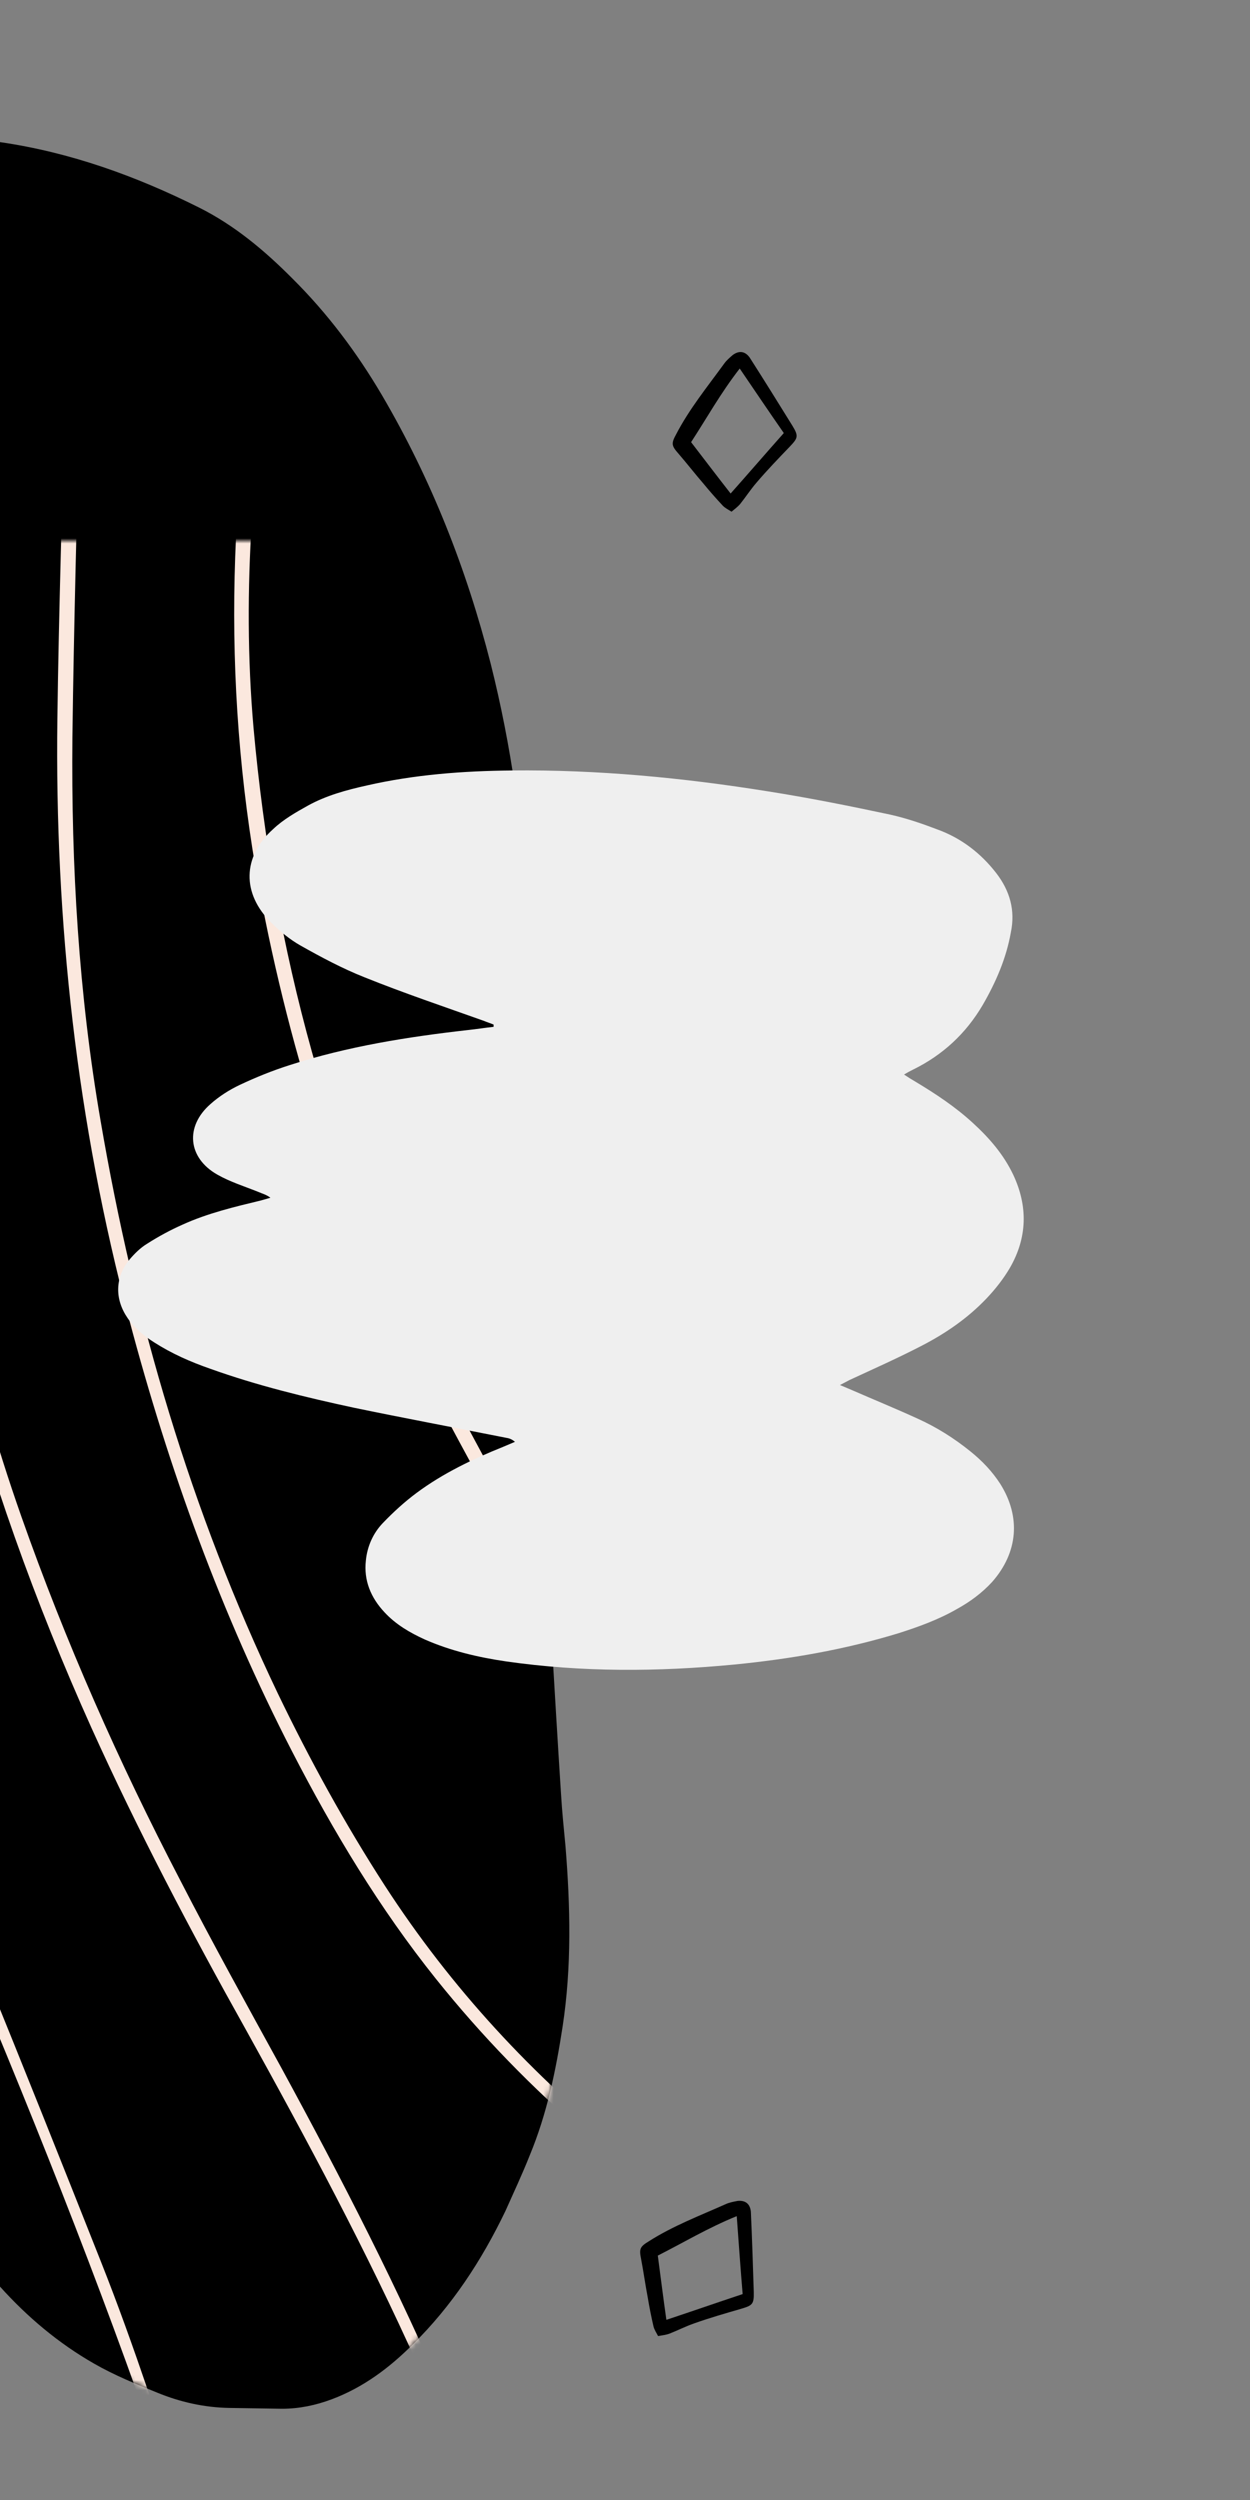
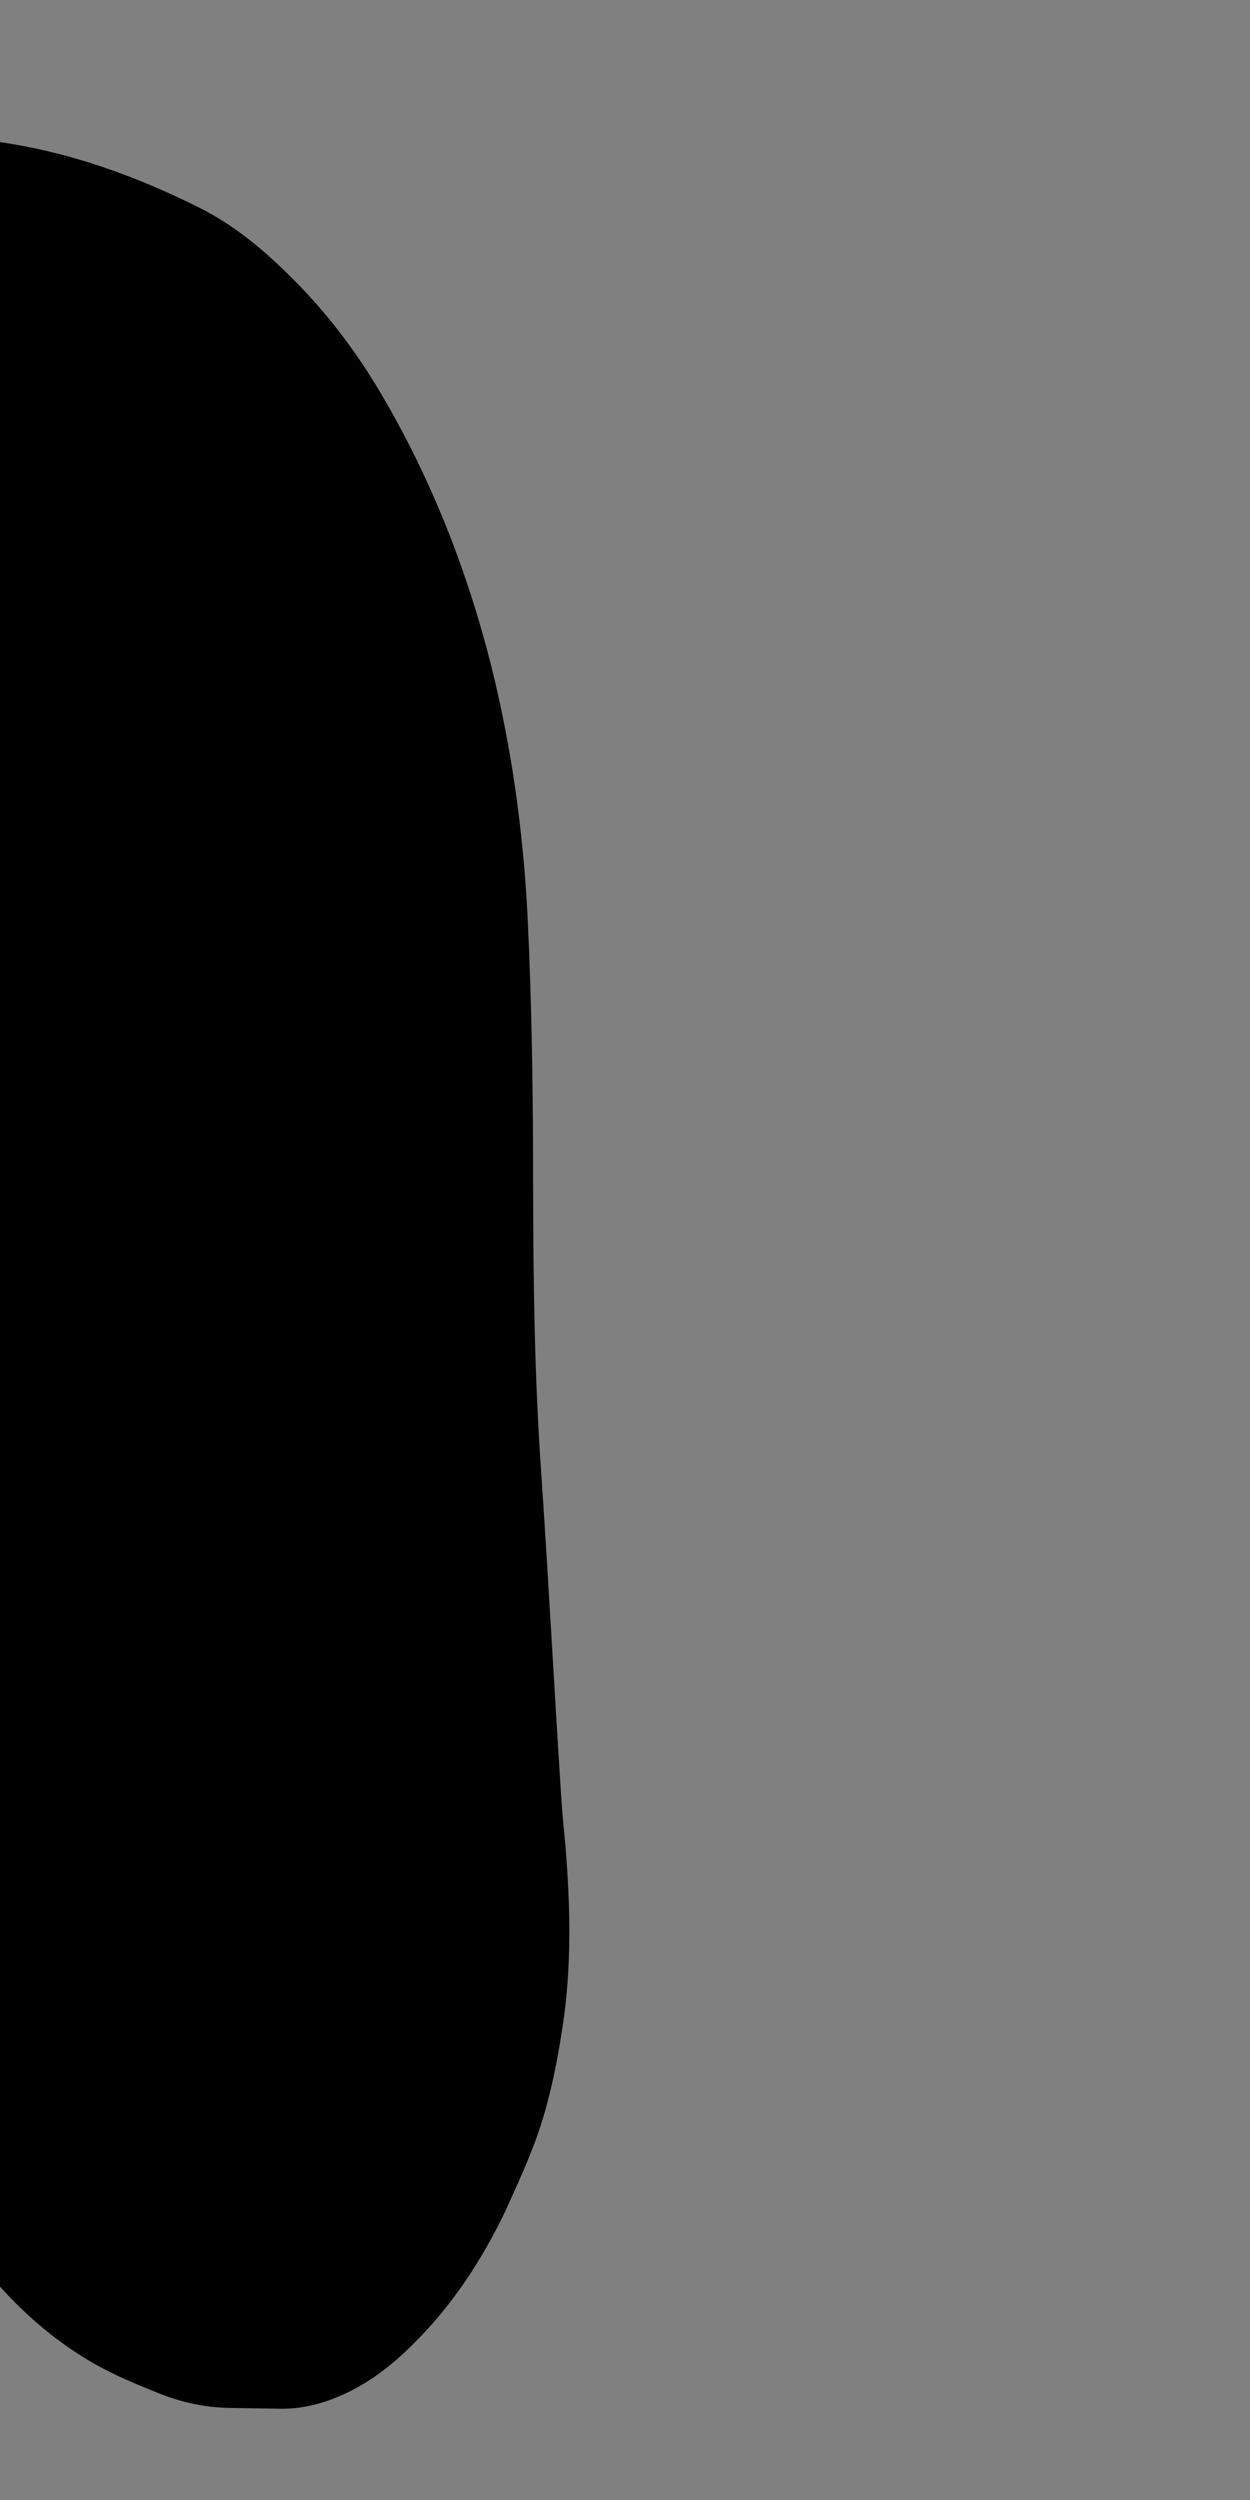
<svg xmlns="http://www.w3.org/2000/svg" viewBox="0 0 245 490" fill="none">
  <rect x="0" y="0" width="245" height="490" fill="#808080" stroke="none" />
  <g clip-path="url(#clip0_860_8)">
    <path d="M99.066 433.353C94.401 443.072 88.541 451.998 80.888 459.525C76.305 464.108 71.203 467.933 65.066 470.243C61.878 471.438 58.65 472.115 55.263 472.115C51.796 472.075 48.449 471.995 44.982 471.955C40.041 471.875 35.299 470.8 30.836 468.967C26.613 467.255 22.389 465.54 18.444 463.27C11.472 459.288 5.376 454.147 -0.002 448.173C-3.787 443.99 -6.934 439.327 -9.921 434.55C-12.033 431.202 -14.064 427.895 -16.176 424.55C-22.39 414.87 -26.014 404.192 -28.282 393C-30.312 383.12 -31.187 373.12 -32.181 363.163C-34.646 336.033 -37.15 308.985 -39.416 281.855C-41.323 259.387 -45.064 237.199 -50.877 215.369C-55.138 199.593 -59.438 183.898 -63.698 168.123C-67.361 154.538 -70.626 140.755 -72.376 126.733C-74.285 111.037 -75.198 95.341 -73.72 79.646C-73.041 71.718 -71.485 64.03 -68.296 56.66C-65.226 49.529 -60.921 43.315 -55.301 38.056C-48.445 31.523 -39.997 28.575 -30.871 27.459C-20.55 26.145 -10.309 26.384 0.012 27.858C13.759 29.849 26.669 34.51 39.021 40.684C45.953 44.15 51.85 49.09 57.348 54.627C64.201 61.439 69.937 69.088 74.837 77.413C84.516 93.906 91.445 111.513 96.184 130.117C100.245 146.291 102.513 162.663 103.385 179.236C104.258 197.002 104.494 214.849 104.489 232.576C104.525 251.22 104.76 269.863 106.071 288.548C107.501 309.58 108.612 330.655 109.962 351.647C110.161 355.033 110.518 358.5 110.836 361.848C111.79 373.678 112.067 385.47 110.27 397.22C108.954 405.825 107.198 414.31 103.85 422.397C102.334 426.223 100.66 429.767 99.066 433.353Z" fill="black" />
    <mask id="mask0_860_8" style="mask-type:alpha" maskUnits="userSpaceOnUse" x="-298" y="106" width="745" height="1783">
      <path d="M99.066 433.353C94.401 443.072 88.541 451.998 80.888 459.525C76.305 464.108 71.203 467.933 65.066 470.243C61.878 471.438 58.65 472.115 55.263 472.115C51.796 472.075 48.449 471.995 44.982 471.955C40.041 471.875 35.299 470.8 30.836 468.967C26.613 467.255 22.389 465.54 18.444 463.27C11.472 459.288 5.376 454.147 -0.002 448.173C-3.787 443.99 -6.934 439.327 -9.921 434.55C-12.033 431.202 -14.064 427.895 -16.176 424.55C-22.39 414.87 -26.014 404.192 -28.282 393C-30.312 383.12 -31.187 373.12 -32.181 363.163C-34.646 336.033 -37.15 308.985 -39.416 281.855C-41.323 259.387 -45.064 237.199 -50.877 215.369C-55.138 199.593 -59.438 183.898 -63.698 168.123C-67.361 154.538 -70.626 140.755 -72.376 126.733C-74.285 111.037 -75.198 95.341 -73.72 79.646C-73.041 71.718 -71.485 64.03 -68.296 56.66C-65.226 49.529 -60.921 43.315 -55.301 38.056C-48.445 31.523 -39.997 28.575 -30.871 27.459C-20.55 26.145 -10.309 26.384 0.012 27.858C13.759 29.849 26.669 34.51 39.021 40.684C45.953 44.15 51.85 49.09 57.348 54.627C64.201 61.439 69.937 69.088 74.837 77.413C84.516 93.906 91.445 111.513 96.184 130.117C100.245 146.291 102.513 162.663 103.385 179.236C104.258 197.002 104.494 214.849 104.489 232.576C104.525 251.22 104.76 269.863 106.071 288.548C107.501 309.58 108.612 330.655 109.962 351.647C110.161 355.033 110.518 358.5 110.836 361.848C111.79 373.678 112.067 385.47 110.27 397.22C108.954 405.825 107.198 414.31 103.85 422.397C102.334 426.223 100.66 429.767 99.066 433.353Z" fill="black" />
    </mask>
    <g mask="url(#mask0_860_8)">
-       <path d="M79.113 -5.586C78.594 -4.351 78.316 -3.395 77.797 -2.559C76.164 0.509 74.45 3.537 72.816 6.605C63.85 23.935 57.593 42.222 54.283 61.386C49.699 88.28 47.306 115.372 49.693 142.665C53.593 186.054 64.665 227.452 84.662 266.34C97.807 291.84 111.988 316.863 127.087 341.248C140.391 362.845 152.859 384.92 163.695 407.87C166.722 414.165 169.63 420.5 171.661 427.195C172.656 430.382 173.293 433.688 173.851 436.957C174.13 438.59 174.011 440.423 173.771 442.095C173.093 446.24 170.344 448.75 166.121 448.63C163.85 448.59 161.379 448.15 159.268 447.392C155.961 446.238 152.774 444.842 149.746 443.13C125.044 428.582 103.412 410.295 85.445 387.86C74.411 374.072 65.328 358.973 57.242 343.275C43.34 316.3 33.103 287.97 25.337 258.685C15.062 220.075 10.723 180.75 11.245 140.868C11.526 119.393 12.246 98.037 12.726 76.562C13.086 60.505 13.128 44.489 11.735 28.552C10.661 16.16 8.71 3.928 4.767 -7.905C3.134 -12.806 1.182 -17.667 -1.447 -22.17C-3.798 -26.234 -6.586 -30.019 -10.451 -32.848C-12.642 -34.442 -15.032 -35.638 -17.901 -35.877C-20.65 -36.157 -23.12 -35.4 -25.272 -33.687C-27.384 -32.053 -28.938 -29.942 -30.293 -27.631C-34.198 -20.619 -36.111 -13.009 -36.989 -5.081C-38.145 5.796 -37.708 16.673 -37.072 27.55C-35.799 49.105 -32.853 70.501 -28.951 91.777C-24.292 116.919 -20.868 142.139 -18.64 167.56C-17.406 181.425 -15.933 195.21 -14.779 209.036C-12.233 239.197 -5.901 268.562 4.176 297.21C12.819 321.755 23.296 345.423 35.286 368.452C41.699 380.923 48.511 393.195 55.283 405.548C66.954 427.022 78.188 448.78 87.748 471.29C93.483 484.72 98.582 498.425 102.007 512.69C104.317 522.212 105.989 531.815 106.188 541.575C106.267 545.202 106.106 548.707 105.15 552.212C104.472 554.565 103.556 556.795 102.002 558.707C99.451 561.815 96.144 563.447 92.24 563.688C88.216 563.965 84.431 562.97 80.845 561.375C74.152 558.425 68.734 553.722 63.874 548.305C57.898 541.73 53.157 534.28 48.975 526.51C43.876 516.985 39.773 507.065 36.428 496.825C24.518 460.488 10.617 424.945 -4.121 389.685C-13.959 365.938 -22.244 341.67 -28.298 316.73C-33.674 294.615 -37.058 272.105 -39.526 249.554C-43.984 208.077 -46.729 166.56 -47.481 124.845C-47.838 105.043 -48.712 85.281 -50.822 65.599C-52.215 53.048 -54.046 40.577 -57.392 28.345C-59.184 21.771 -61.494 15.436 -64.561 9.419C-68.186 2.327 -72.768 -4.049 -78.783 -9.348C-83.086 -13.094 -87.907 -15.605 -93.604 -16.562C-101.732 -18.236 -108.147 -15.368 -112.49 -8.476C-116.076 -2.898 -117.87 3.277 -118.469 9.851C-119.227 17.939 -118.231 25.908 -116.639 33.877C-114.488 44.714 -111.302 55.273 -107.917 65.832C-101.743 85.156 -94.254 104.043 -86.766 122.928C-82.026 134.962 -77.206 147.034 -72.626 159.187C-64.38 181.539 -58.247 204.529 -53.389 227.878C-46.619 260.55 -40.925 293.38 -35.908 326.37C-33.639 341.152 -32.844 356.092 -31.969 371.075C-31.094 384.86 -30.338 398.685 -28.427 412.392C-26.556 425.38 -23.808 438.21 -18.869 450.442C-14.448 461.52 -8.672 471.877 -0.585 480.805C3.12 484.95 7.224 488.695 12.164 491.365C14.674 492.72 17.343 493.755 20.212 494.195C21.885 494.433 23.519 494.353 25.033 493.118C24.834 493.517 24.834 493.915 24.555 494.275C23.678 495.23 22.443 495.51 21.208 495.39C19.056 495.11 16.825 494.79 14.793 494.072C9.654 492.2 5.471 489.012 1.566 485.267C-6.242 477.775 -12.178 468.93 -16.918 459.288C-23.849 445.262 -27.672 430.4 -30.021 414.983C-32.092 401.395 -33.086 387.65 -33.802 373.942C-34.836 355.298 -36.308 336.73 -39.454 318.322C-41.484 306.25 -43.635 294.217 -45.745 282.105C-49.408 261.145 -53.271 240.189 -58.01 219.39C-64.382 191.101 -73.383 163.689 -84.218 136.754C-91.507 118.864 -98.318 100.815 -105.089 82.685C-110.268 68.939 -114.489 54.874 -117.874 40.531C-119.467 33.757 -120.662 26.983 -121.1 20.091C-121.497 12.919 -121.058 5.867 -118.627 -0.986C-117.311 -4.611 -115.677 -8.077 -113.327 -11.185C-108.664 -17.32 -102.449 -19.989 -94.839 -19.072C-87.388 -18.234 -81.173 -14.927 -75.755 -9.826C-69.66 -4.088 -64.999 2.725 -61.374 10.216C-57.431 18.464 -54.882 27.11 -52.93 35.956C-49.784 50.379 -48.152 65.041 -46.959 79.783C-45.526 97.434 -45.13 115.163 -44.733 132.893C-43.821 173.294 -41.156 213.575 -36.658 253.778C-34.23 275.61 -30.766 297.365 -25.429 318.762C-19.694 341.75 -12.047 364.105 -3.124 386.098C4.603 405.103 12.211 424.15 19.779 443.275C26.391 459.93 31.808 476.983 37.464 493.957C40.65 503.52 44.275 513.003 48.776 522.128C53.516 531.57 59.014 540.495 66.384 548.265C70.129 552.13 74.152 555.638 78.814 558.268C81.523 559.82 84.431 560.977 87.539 561.535C95.826 563.09 101.802 559.305 103.437 551.058C104.035 548.07 104.195 544.962 104.195 541.975C104.077 530.857 101.807 520.06 98.9 509.342C94.678 493.485 88.584 478.582 82.011 463.84C71.894 441.248 60.182 419.452 48.191 397.817C37.356 378.452 27.039 358.848 17.918 338.647C6.884 314.103 -2.198 288.842 -8.849 262.705C-13.628 243.779 -16.136 224.495 -18.006 205.131C-20.354 180.747 -22.822 156.403 -25.569 132.019C-26.843 121.222 -28.714 110.424 -30.625 99.706C-33.85 81.258 -36.956 62.771 -38.667 44.085C-39.702 32.212 -40.498 20.259 -40.377 8.266C-40.297 0.537 -39.857 -7.113 -37.984 -14.643C-36.589 -20.619 -34.516 -26.357 -30.771 -31.456C-30.372 -32.053 -29.894 -32.611 -29.456 -33.09C-23.2 -40.42 -15.669 -39.144 -10.092 -35.557C-6.028 -32.928 -2.881 -29.262 -0.292 -25.277C3.772 -18.862 6.56 -11.889 8.671 -4.558C12.016 6.877 13.808 18.631 14.803 30.584C16.036 46.242 15.995 61.861 15.634 77.519C15.114 99.87 14.474 122.261 14.193 144.534C13.951 169.714 15.423 194.856 19.723 219.717C26.373 258.605 37.365 296.178 54.454 331.918C60.708 344.908 67.639 357.538 75.447 369.613C88.433 389.652 104.408 406.908 123.053 421.81C130.583 427.868 138.352 433.645 146.719 438.627C151.38 441.457 156.001 444.165 161.34 445.64C163.013 446.08 164.646 446.397 166.359 446.358C169.468 446.32 171.34 444.765 171.7 441.658C171.978 439.905 171.899 438.072 171.66 436.358C171.103 432.095 169.908 427.91 168.235 424.087C164.849 416.317 161.463 408.548 157.679 400.975C146.923 379.062 134.495 358.103 121.628 337.423C107.925 315.23 95.097 292.478 83.028 269.408C67.213 239.285 56.977 207.37 50.766 173.982C43.279 133.181 44.718 92.662 53.129 52.143C55.76 39.513 59.905 27.441 65.445 15.768C68.951 8.357 73.175 1.306 78.276 -5.108C78.316 -5.188 78.515 -5.188 79.113 -5.586Z" fill="#FBE8DE" />
-     </g>
-     <path d="M96.745 201.261C95.052 201.439 93.448 201.706 91.756 201.884C79.907 203.221 68.147 205.092 56.833 208.744C53.447 209.814 50.151 211.15 46.944 212.664C44.894 213.644 42.934 214.892 41.242 216.406C36.252 220.772 36.787 226.919 42.578 230.215C45.072 231.641 47.923 232.531 50.596 233.601C51.398 233.957 52.2 234.135 53.002 234.759C52.378 234.937 51.754 235.115 51.131 235.293C45.964 236.541 40.707 237.788 35.807 240.015C33.401 241.084 31.085 242.332 28.858 243.757C27.521 244.559 26.363 245.717 25.384 246.875C22.532 250.35 22.443 254.625 25.027 258.368C26.363 260.327 28.234 261.842 30.194 263.09C33.669 265.317 37.322 266.92 41.153 268.257C50.329 271.553 59.861 273.87 69.394 275.92C79.284 277.967 89.261 279.84 99.15 281.8C99.774 281.887 100.308 282.065 100.932 282.6C100.13 282.957 99.418 283.225 98.616 283.58C92.647 285.985 86.856 288.748 81.689 292.58C79.284 294.36 77.056 296.41 75.007 298.548C73.136 300.507 71.978 303.092 71.711 305.853C71.265 309.772 72.691 313.16 75.364 316.01C77.591 318.415 80.353 320.02 83.293 321.355C88.371 323.582 93.716 324.83 99.15 325.632C114.028 327.77 128.996 327.68 143.874 326.255C154.832 325.185 165.612 323.315 176.125 320.108C180.045 318.86 183.965 317.435 187.529 315.385C190.112 313.96 192.429 312.267 194.477 310.04C199.556 304.25 200.09 297.3 196.081 290.885C194.477 288.392 192.518 286.342 190.201 284.473C186.994 281.887 183.608 279.75 179.867 278.058C175.59 276.098 171.225 274.315 166.948 272.445C166.325 272.178 165.701 271.91 164.632 271.465C165.523 271.02 165.969 270.752 166.503 270.485C171.314 268.257 176.125 266.12 180.757 263.712C185.39 261.308 189.667 258.368 193.32 254.537C195.101 252.665 196.705 250.618 197.952 248.479C201.338 242.599 201.516 236.452 198.576 230.215C196.705 226.295 193.943 223.088 190.736 220.148C187.261 216.941 183.341 214.357 179.332 211.952C178.708 211.595 177.996 211.15 177.194 210.615C177.907 210.17 178.441 209.903 178.976 209.635C184.767 206.784 189.31 202.597 192.607 196.984C195.19 192.53 197.239 187.808 198.13 182.73C199.021 178.453 197.952 174.623 195.279 171.148C192.25 167.228 188.419 164.288 183.787 162.595C180.757 161.437 177.639 160.368 174.432 159.655C166.503 157.963 158.485 156.359 150.556 155.112C133.896 152.439 117.147 150.835 100.308 151.013C90.776 151.102 81.243 151.815 71.889 153.953C67.88 154.844 63.96 155.913 60.396 157.874C57.991 159.21 55.496 160.635 53.536 162.506C47.478 167.941 47.389 175.157 53.18 180.859C54.873 182.552 56.833 184.155 58.882 185.314C62.98 187.63 67.167 189.857 71.443 191.55C79.194 194.668 87.124 197.341 94.874 200.102C95.498 200.37 96.121 200.548 96.745 200.815C96.745 200.994 96.745 201.083 96.745 201.261Z" fill="#EFEFEF" />
-     <path d="M143.381 100.293C142.668 99.848 142.134 99.581 141.688 99.135C140.352 97.71 139.105 96.284 137.857 94.769C136.165 92.809 134.65 90.85 132.958 88.889C131.621 87.375 131.532 86.93 132.512 85.148C135.096 80.159 138.659 75.793 141.956 71.249C142.401 70.626 143.025 70.091 143.648 69.557C144.896 68.666 146.054 68.844 146.945 70.091C149.796 74.546 152.558 79.001 155.319 83.455C156.566 85.504 156.388 85.861 154.785 87.553C152.558 89.87 150.33 92.186 148.281 94.591C147.123 95.928 146.143 97.442 145.074 98.779C144.539 99.402 144.005 99.759 143.381 100.293ZM144.985 72.23C141.243 77.04 138.481 82.029 135.452 86.662C138.125 90.137 140.619 93.433 143.203 96.73C146.767 92.721 150.063 88.889 153.626 84.88C150.776 80.782 148.014 76.684 144.985 72.23Z" fill="black" />
-     <path d="M128.982 457.865C128.588 457.123 128.258 456.623 128.095 456.015C127.651 454.113 127.284 452.255 126.96 450.317C126.475 447.775 126.143 445.32 125.657 442.777C125.257 440.798 125.403 440.365 127.142 439.312C131.874 436.285 137.143 434.285 142.27 431.998C142.967 431.683 143.775 431.53 144.582 431.38C146.107 431.23 147.022 431.965 147.169 433.49C147.411 438.772 147.576 444.012 147.74 449.25C147.796 451.65 147.463 451.868 145.228 452.533C142.141 453.425 139.054 454.317 136.077 455.375C134.405 455.955 132.799 456.775 131.206 457.397C130.431 457.673 129.79 457.712 128.982 457.865ZM144.403 434.363C138.757 436.658 133.871 439.598 128.931 442.095C129.508 446.44 130.02 450.543 130.61 454.688C135.701 452.998 140.471 451.33 145.561 449.64C145.142 444.665 144.799 439.735 144.403 434.363Z" fill="black" />
+       </g>
  </g>
  <defs>
    <clipPath id="clip0_860_8">
      <rect width="61.25" height="122.5" fill="white" transform="scale(4)" />
    </clipPath>
  </defs>
</svg>